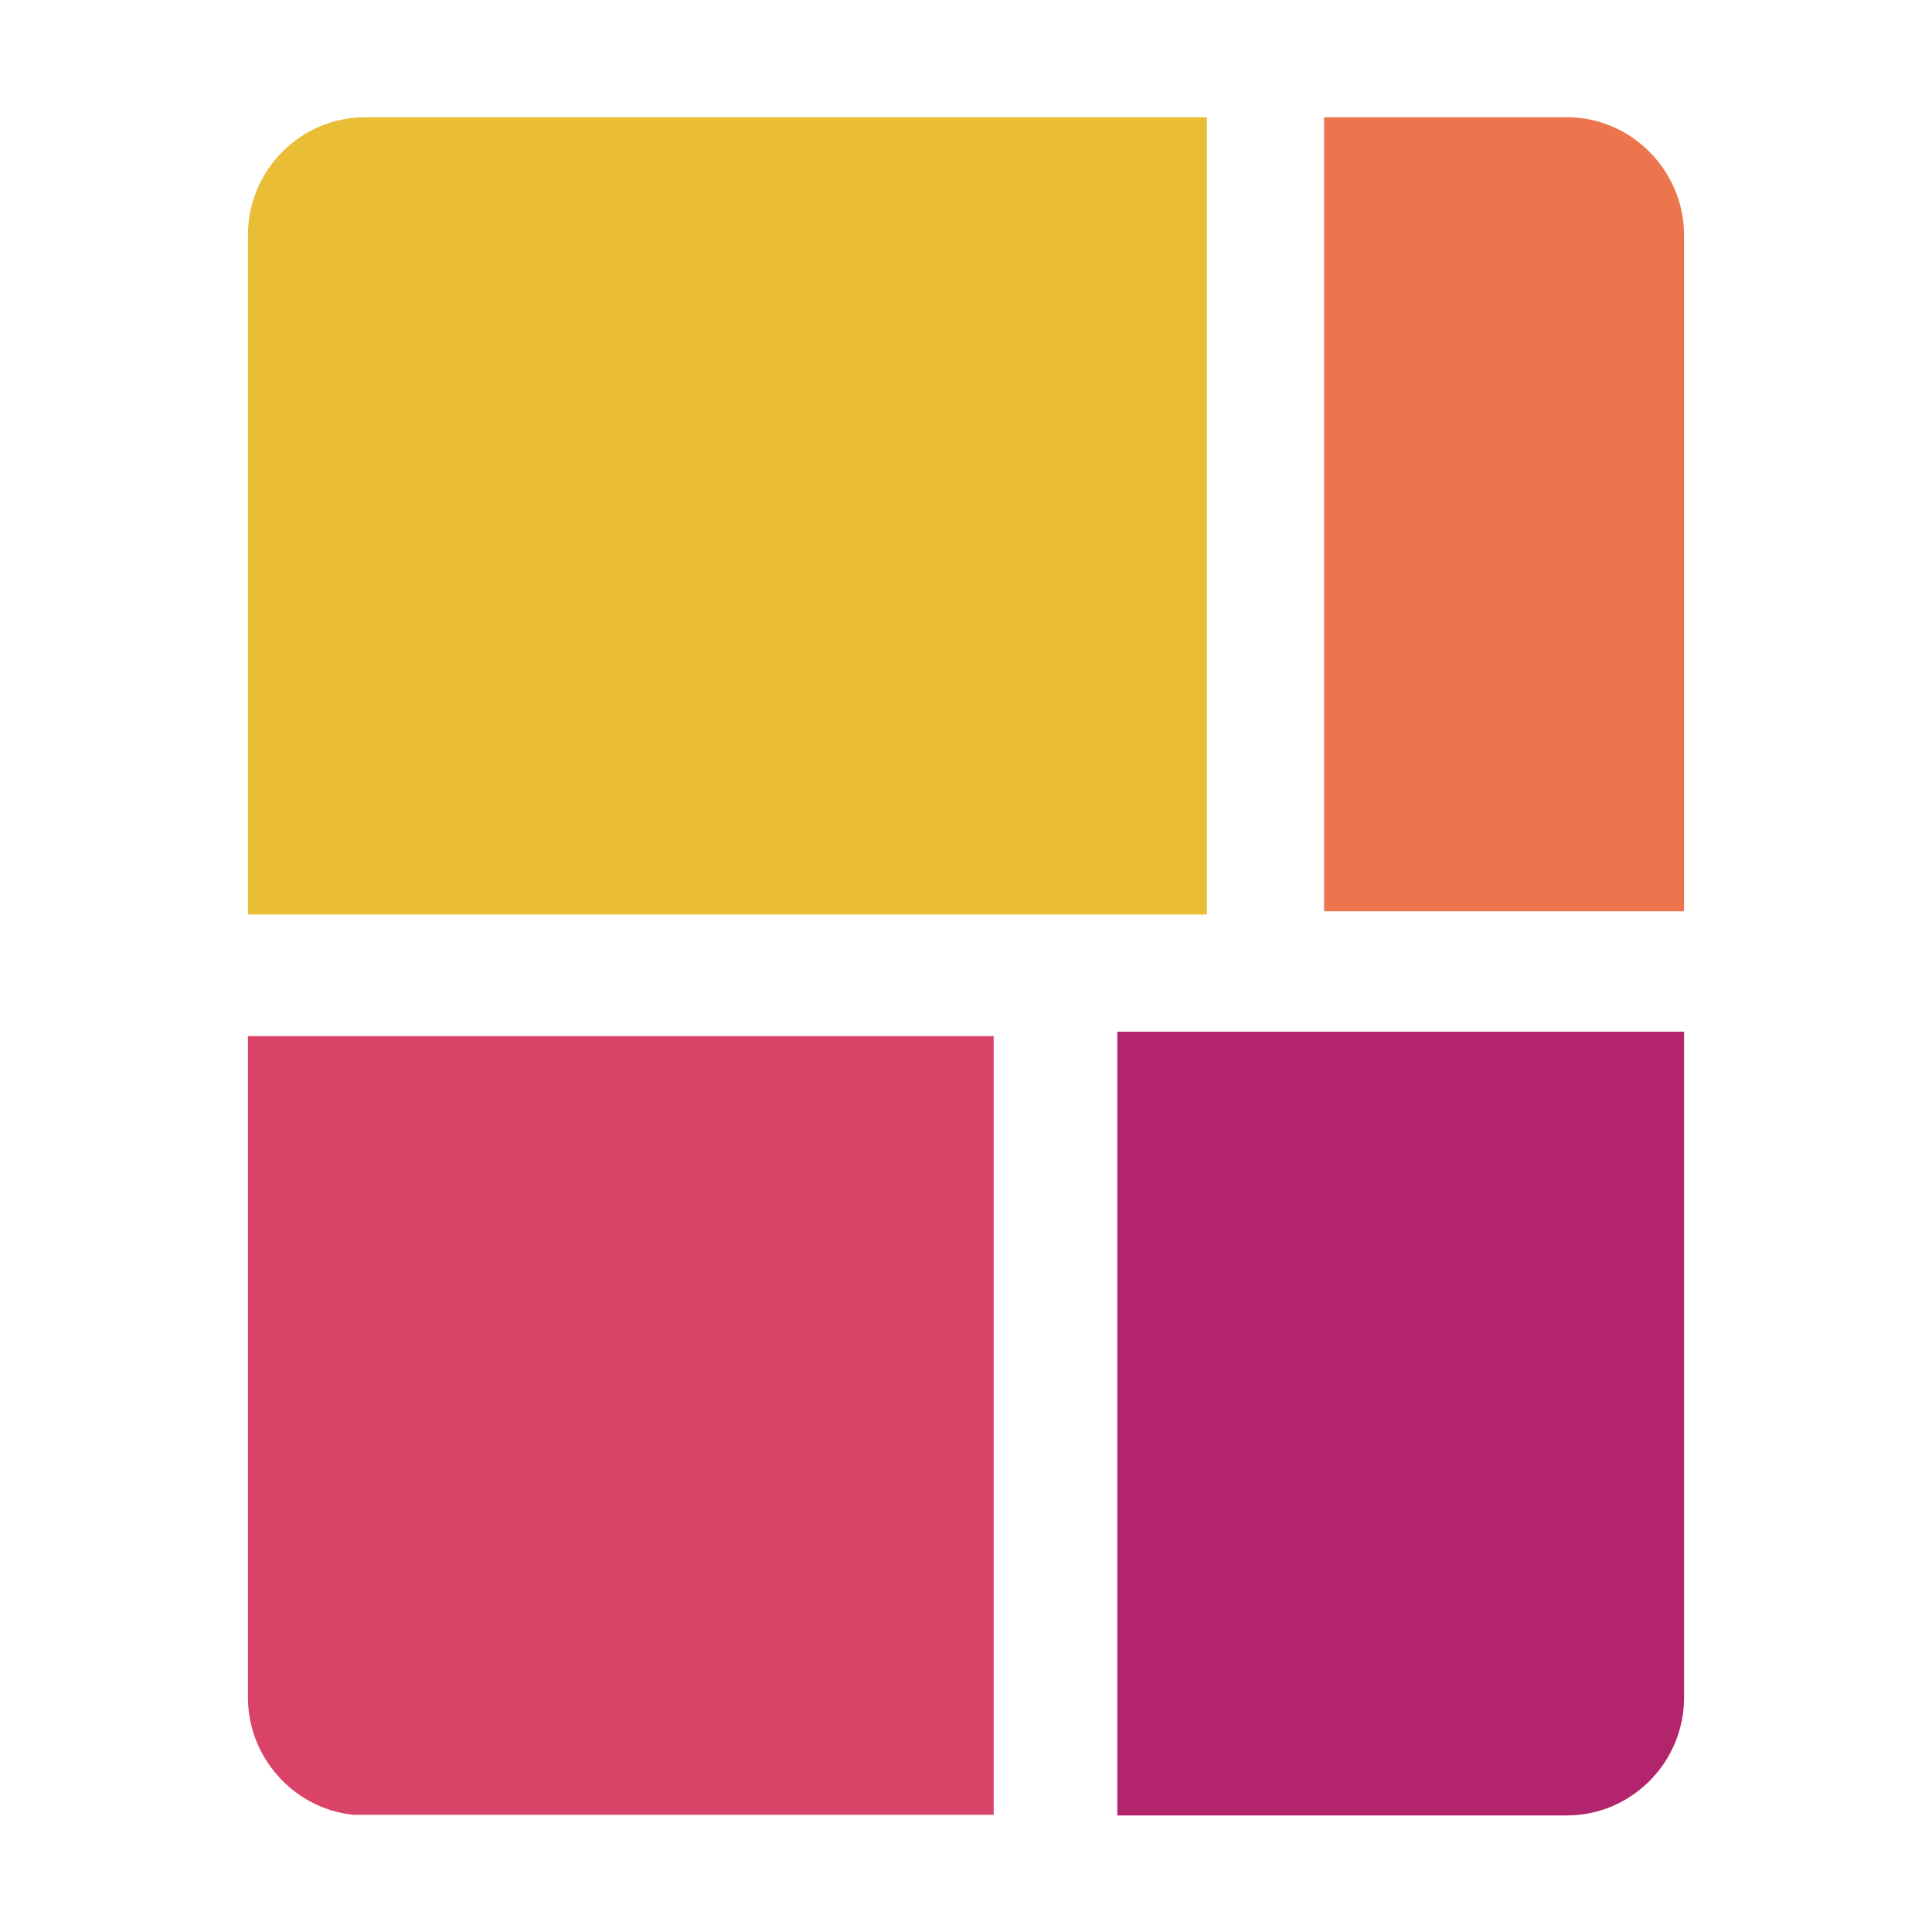
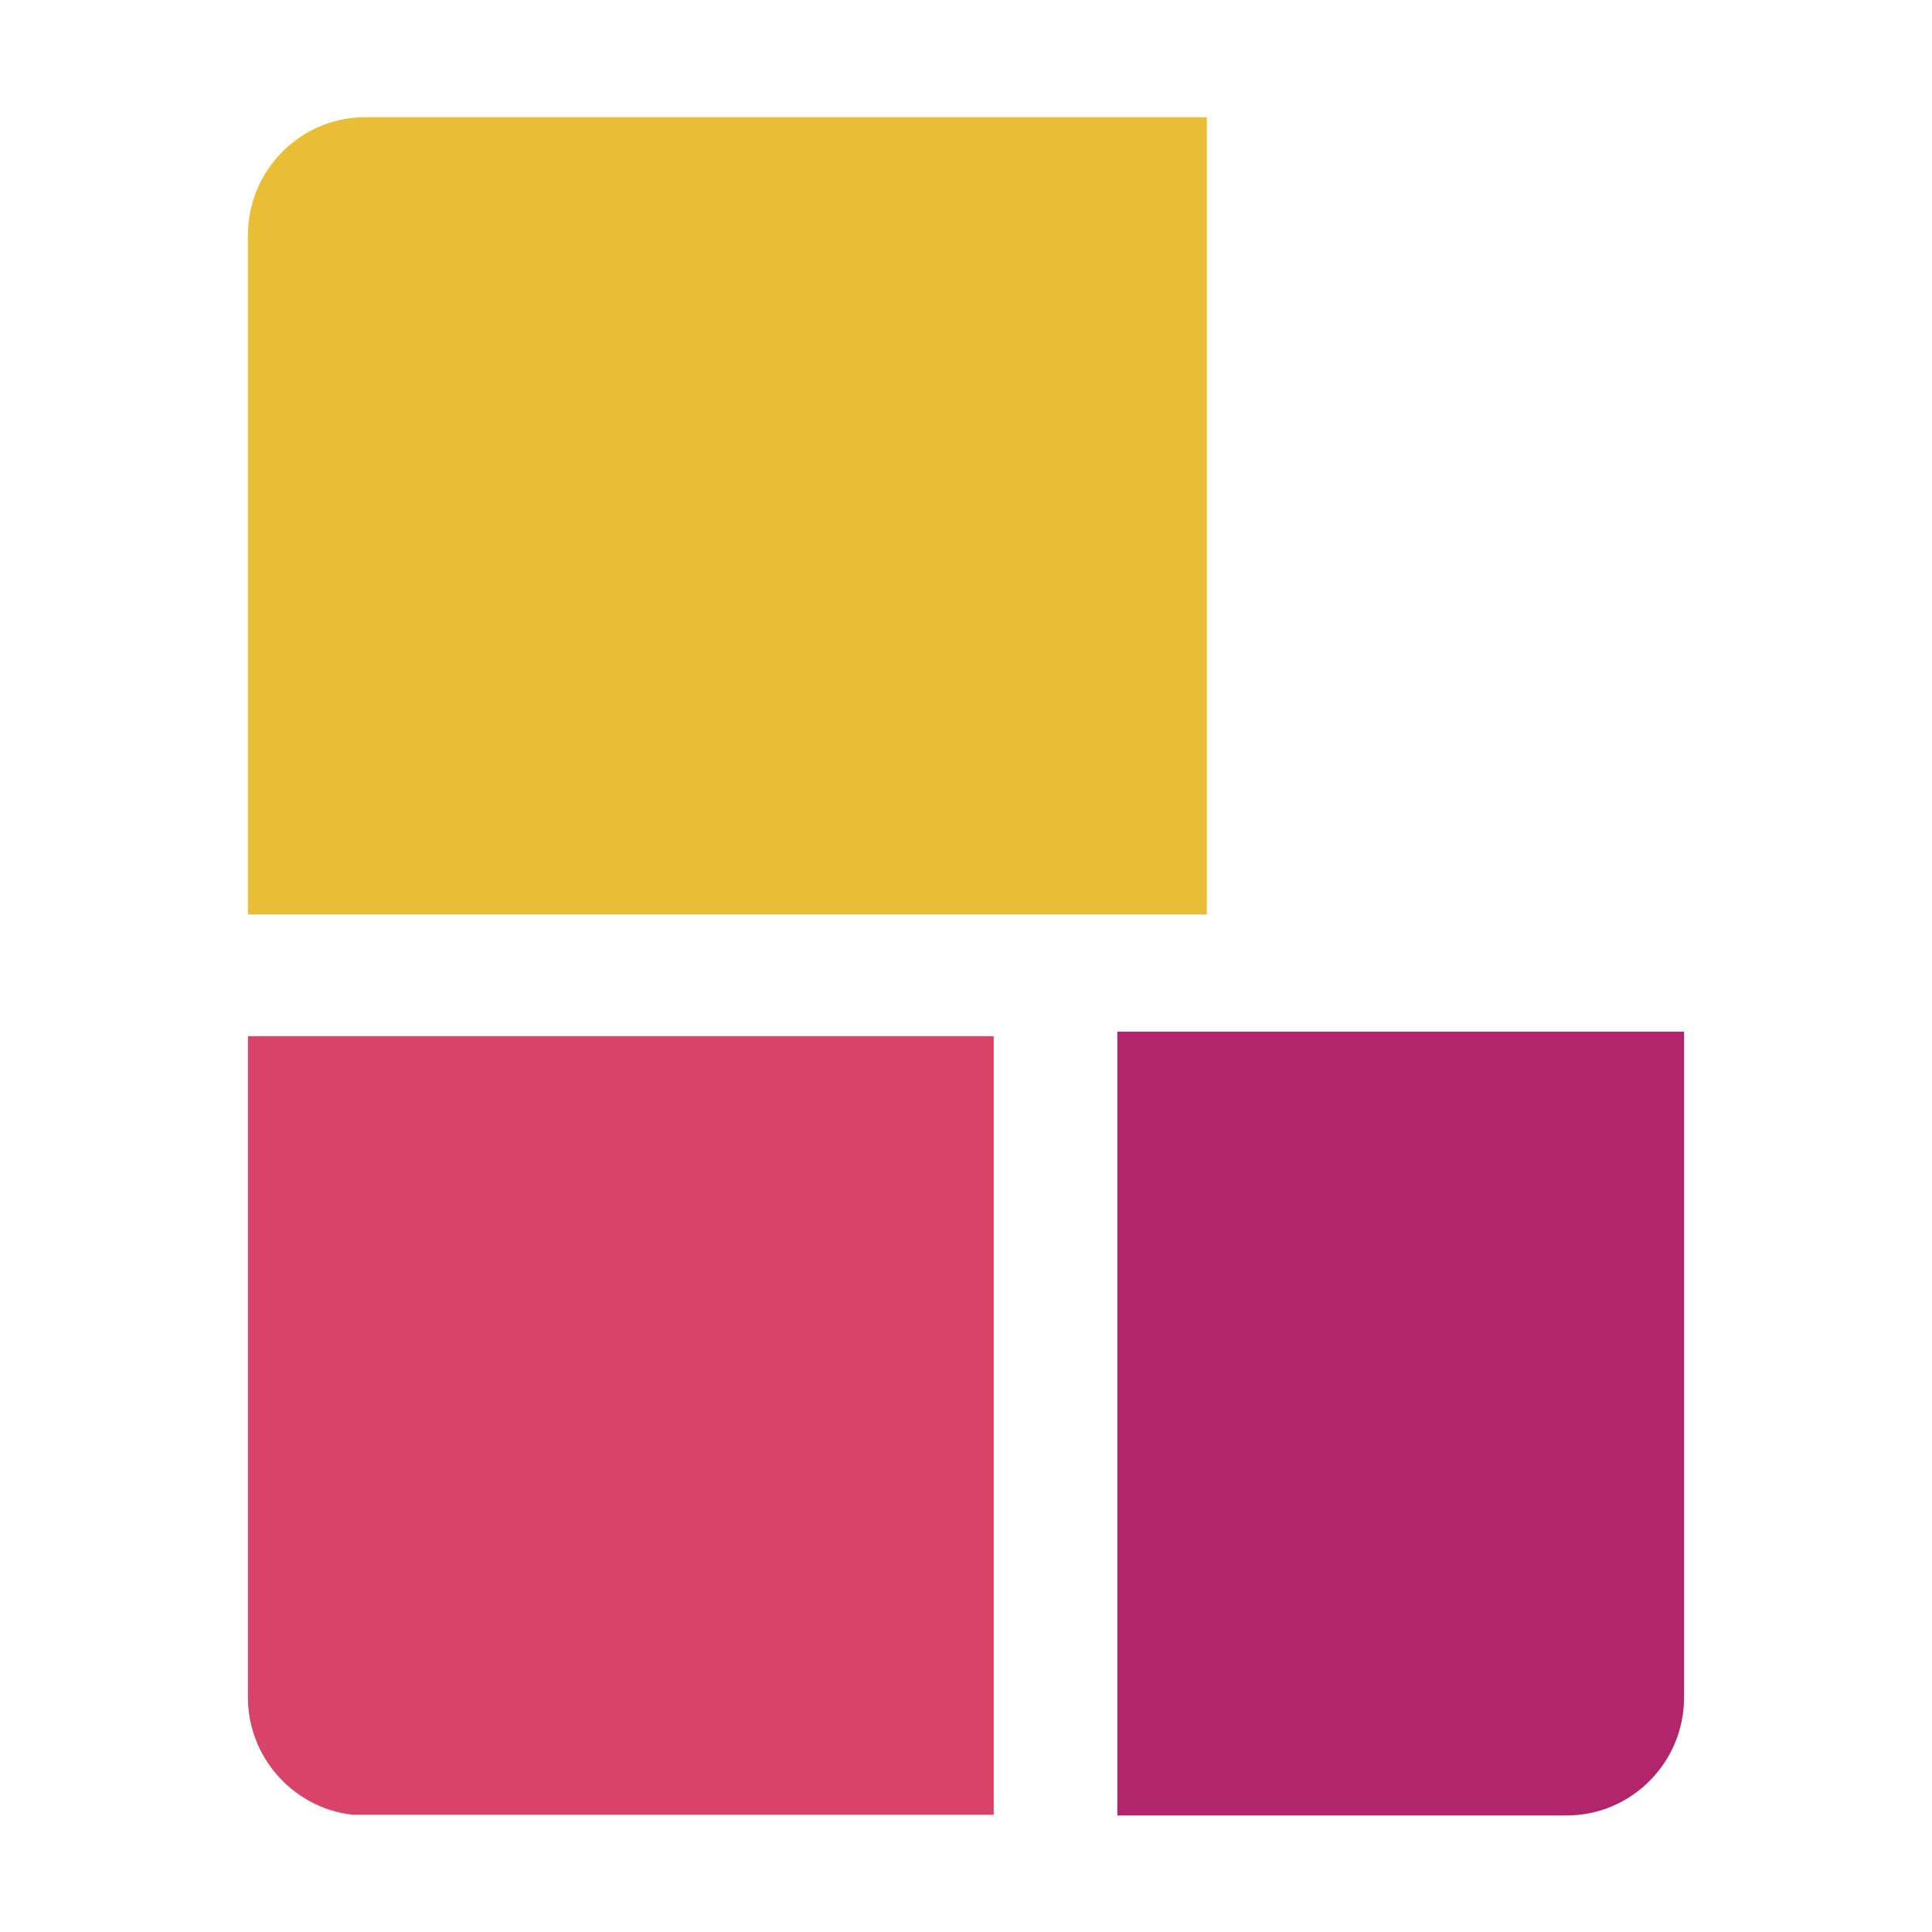
<svg xmlns="http://www.w3.org/2000/svg" xmlns:xlink="http://www.w3.org/1999/xlink" version="1.1" id="Ebene_1" x="0px" y="0px" viewBox="0 0 300 300" style="enable-background:new 0 0 300 300;" xml:space="preserve">
  <style type="text/css">
	.st0{clip-path:url(#SVGID_00000148630325757565696170000008423981171572693156_);fill:#EABD37;}
	.st1{clip-path:url(#SVGID_00000121251460331969440670000008761300497766453949_);fill:#ED754D;}
	.st2{clip-path:url(#SVGID_00000044151251744828368260000014533218652046599316_);fill:#D94368;}
	.st3{clip-path:url(#SVGID_00000152978679552950800560000007593802013307094157_);fill:#B2246C;}
</style>
  <g>
    <defs>
      <path id="SVGID_1_" d="M56.7,18.2c-10,0-18.2,8.2-18.2,18.3v227.1c0,10,8.2,18.3,18.2,18.3h186.6c10,0,18.2-8.2,18.2-18.3V36.5    c0-10-8.2-18.3-18.2-18.3H56.7z" />
    </defs>
    <clipPath id="SVGID_00000023263957900440404270000003664543456180163716_">
      <use xlink:href="#SVGID_1_" style="overflow:visible;" />
    </clipPath>
    <rect x="38.5" y="18.2" style="clip-path:url(#SVGID_00000023263957900440404270000003664543456180163716_);fill:#EABD37;" width="148.9" height="123.8" />
  </g>
  <g>
    <defs>
-       <path id="SVGID_00000150797439281817057470000016729057129437283500_" d="M56.7,18.2c-10,0-18.2,8.2-18.2,18.3v227.1    c0,10,8.2,18.3,18.2,18.3h186.6c10,0,18.2-8.2,18.2-18.3V36.5c0-10-8.2-18.3-18.2-18.3H56.7z" />
+       <path id="SVGID_00000150797439281817057470000016729057129437283500_" d="M56.7,18.2c-10,0-18.2,8.2-18.2,18.3v227.1    c0,10,8.2,18.3,18.2,18.3h186.6c10,0,18.2-8.2,18.2-18.3V36.5c0-10-8.2-18.3-18.2-18.3H56.7" />
    </defs>
    <clipPath id="SVGID_00000173137575623648591930000004464336678720581535_">
      <use xlink:href="#SVGID_00000150797439281817057470000016729057129437283500_" style="overflow:visible;" />
    </clipPath>
-     <rect x="205.6" y="18.2" style="clip-path:url(#SVGID_00000173137575623648591930000004464336678720581535_);fill:#ED754D;" width="55.9" height="123.3" />
  </g>
  <g>
    <defs>
      <path id="SVGID_00000114047360682079635480000016229499364762042303_" d="M56.7,18.2c-10,0-18.2,8.2-18.2,18.3v227.1    c0,10,8.2,18.3,18.2,18.3h186.6c10,0,18.2-8.2,18.2-18.3V36.5c0-10-8.2-18.3-18.2-18.3H56.7z" />
    </defs>
    <clipPath id="SVGID_00000000183914241067940390000002280389988947622794_">
      <use xlink:href="#SVGID_00000114047360682079635480000016229499364762042303_" style="overflow:visible;" />
    </clipPath>
    <rect x="38.5" y="160.9" style="clip-path:url(#SVGID_00000000183914241067940390000002280389988947622794_);fill:#D94368;" width="115.8" height="120.9" />
  </g>
  <g>
    <defs>
      <path id="SVGID_00000133510332471375066910000004387156626275870639_" d="M56.7,18.2c-10,0-18.2,8.2-18.2,18.3v227.1    c0,10,8.2,18.3,18.2,18.3h186.6c10,0,18.2-8.2,18.2-18.3V36.5c0-10-8.2-18.3-18.2-18.3H56.7z" />
    </defs>
    <clipPath id="SVGID_00000146492787842877653870000015551230164994234511_">
      <use xlink:href="#SVGID_00000133510332471375066910000004387156626275870639_" style="overflow:visible;" />
    </clipPath>
    <rect x="173.5" y="160.2" style="clip-path:url(#SVGID_00000146492787842877653870000015551230164994234511_);fill:#B2246C;" width="88" height="121.8" />
  </g>
</svg>